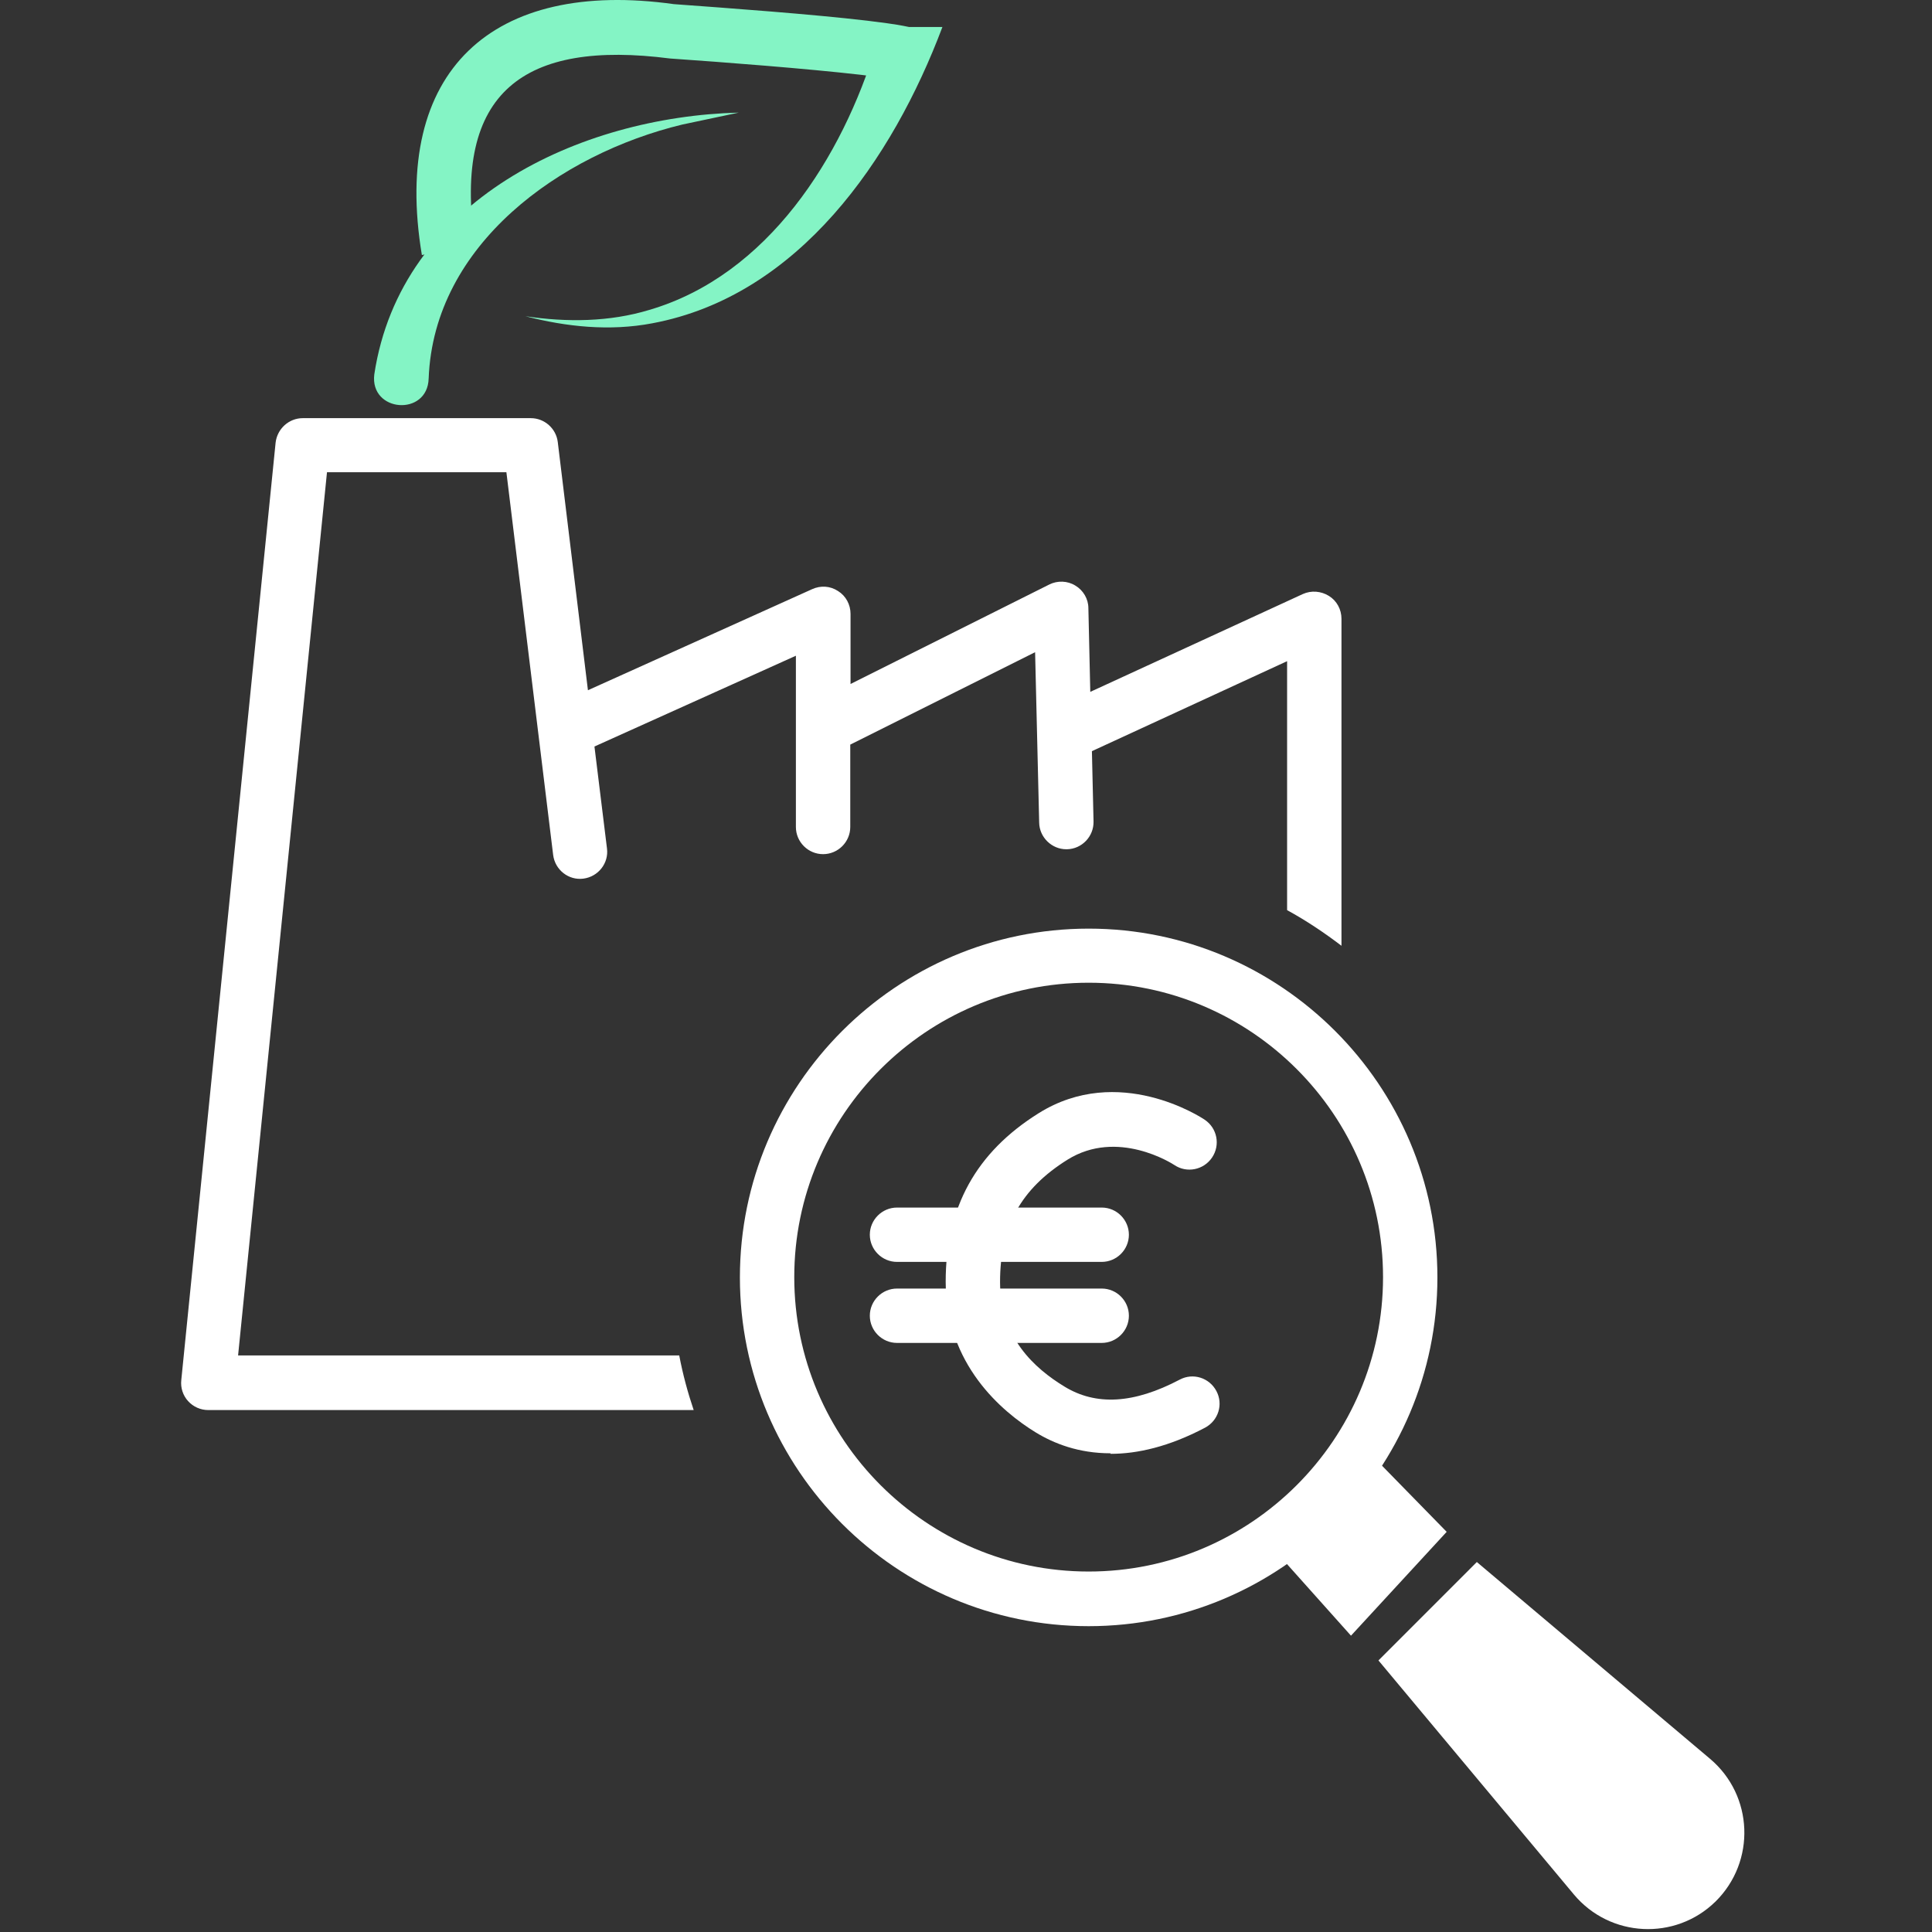
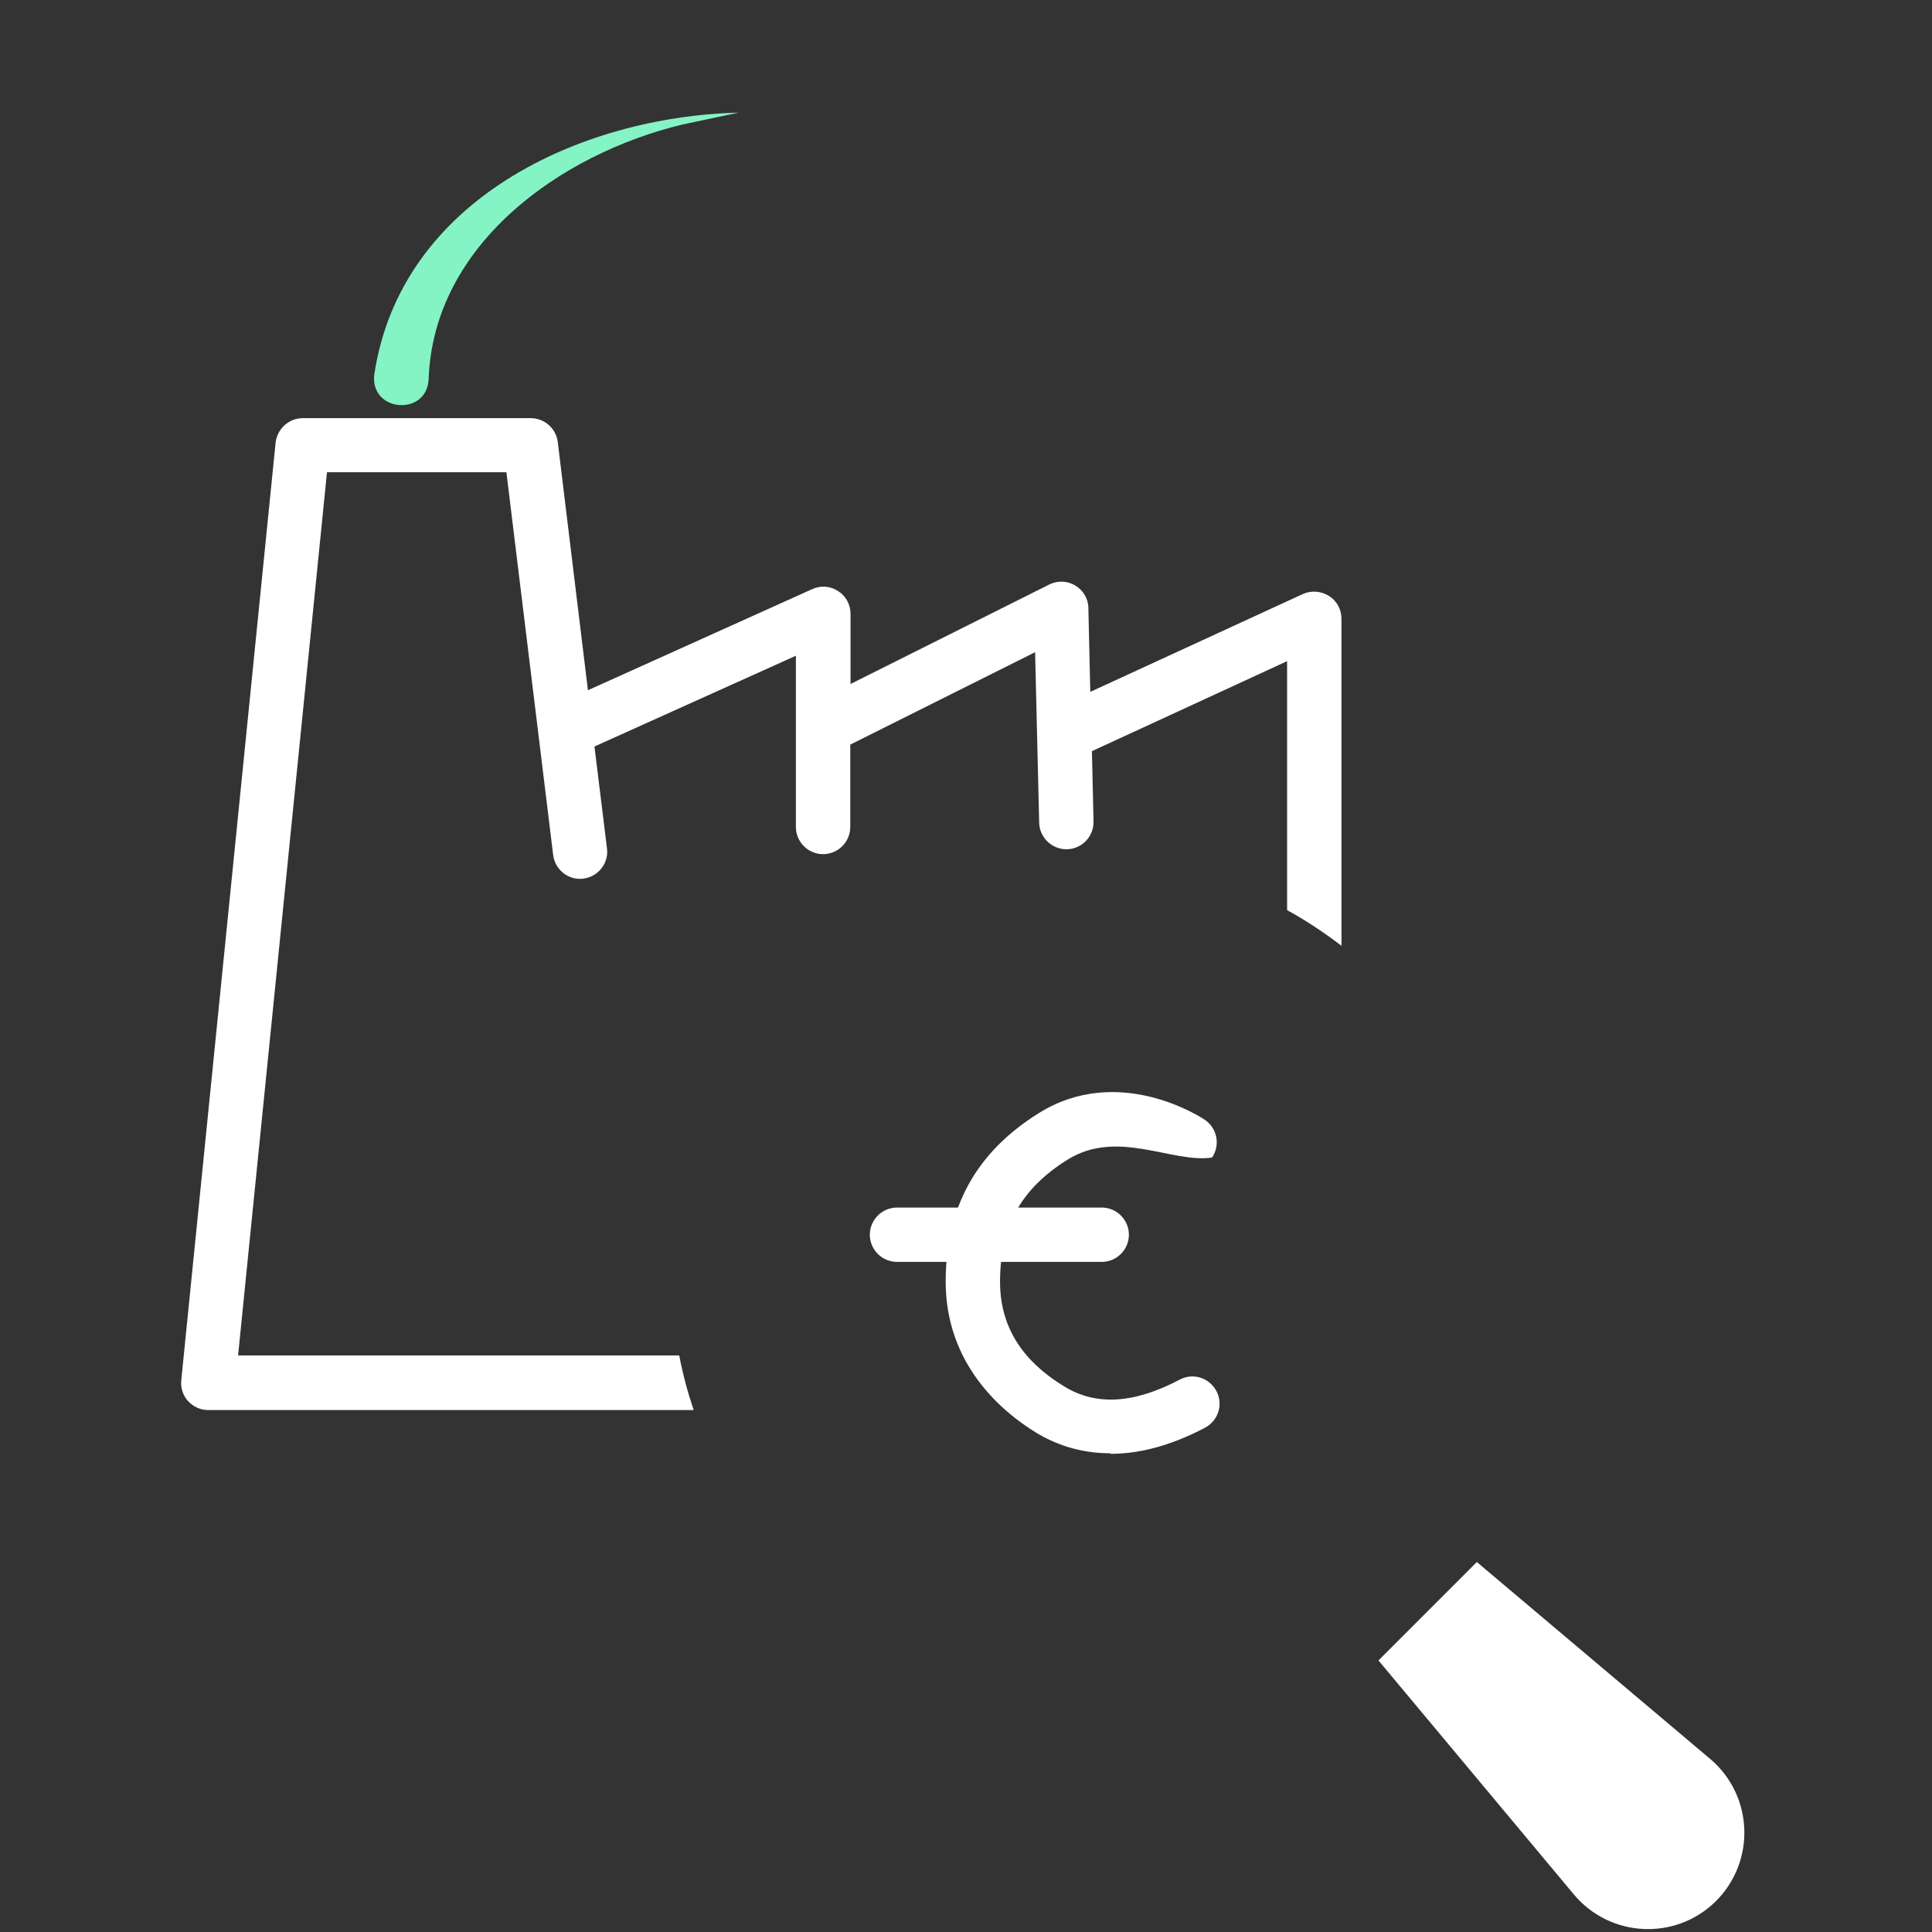
<svg xmlns="http://www.w3.org/2000/svg" width="64" height="64" viewBox="0 0 64 64" fill="none">
  <rect x="0" y="0" width="64" height="64" fill="#333333" stroke="none" />
-   <path d="M36.063 53.869C29.688 53.869 24.51 48.682 24.51 42.316C24.51 35.949 29.697 30.762 36.063 30.762C42.43 30.762 47.616 35.949 47.616 42.316C47.616 48.682 42.43 53.869 36.063 53.869ZM36.063 32.554C30.687 32.554 26.311 36.931 26.311 42.307C26.311 47.682 30.687 52.059 36.063 52.059C41.439 52.059 45.815 47.682 45.815 42.307C45.815 36.931 41.439 32.554 36.063 32.554Z" fill="white" />
-   <path d="M42.403 51.555L44.753 54.184L47.923 50.744L45.599 48.367C45.599 48.367 43.934 50.654 42.394 51.555H42.403Z" fill="white" />
  <path d="M45.663 55.004L52.137 62.757C53.335 64.188 55.496 64.296 56.829 62.991C58.17 61.667 58.089 59.479 56.648 58.263L48.922 51.744L45.663 55.004Z" fill="white" />
-   <path d="M36.784 48.142C35.73 48.142 34.911 47.818 34.307 47.449C33.191 46.764 31.327 45.197 31.327 42.46C31.327 39.992 32.335 38.173 34.406 36.877C37.054 35.22 39.791 37.012 39.908 37.093C40.322 37.372 40.431 37.93 40.151 38.345C39.872 38.759 39.314 38.867 38.909 38.597C38.828 38.543 37.018 37.381 35.361 38.417C33.821 39.38 33.128 40.623 33.128 42.469C33.128 44.315 34.28 45.332 35.253 45.927C36.306 46.575 37.558 46.503 39.08 45.702C39.521 45.467 40.061 45.639 40.295 46.08C40.53 46.521 40.358 47.061 39.917 47.295C38.72 47.926 37.675 48.16 36.793 48.16L36.784 48.142Z" fill="white" />
+   <path d="M36.784 48.142C35.73 48.142 34.911 47.818 34.307 47.449C33.191 46.764 31.327 45.197 31.327 42.46C31.327 39.992 32.335 38.173 34.406 36.877C37.054 35.22 39.791 37.012 39.908 37.093C40.322 37.372 40.431 37.93 40.151 38.345C38.828 38.543 37.018 37.381 35.361 38.417C33.821 39.38 33.128 40.623 33.128 42.469C33.128 44.315 34.28 45.332 35.253 45.927C36.306 46.575 37.558 46.503 39.08 45.702C39.521 45.467 40.061 45.639 40.295 46.08C40.53 46.521 40.358 47.061 39.917 47.295C38.72 47.926 37.675 48.16 36.793 48.16L36.784 48.142Z" fill="white" />
  <path d="M36.496 41.802H29.715C29.22 41.802 28.814 41.397 28.814 40.902C28.814 40.407 29.22 40.002 29.715 40.002H36.496C36.991 40.002 37.396 40.407 37.396 40.902C37.396 41.397 36.991 41.802 36.496 41.802Z" fill="white" />
-   <path d="M36.496 44.486H29.715C29.22 44.486 28.814 44.081 28.814 43.585C28.814 43.09 29.22 42.685 29.715 42.685H36.496C36.991 42.685 37.396 43.09 37.396 43.585C37.396 44.081 36.991 44.486 36.496 44.486Z" fill="white" />
  <path d="M12.399 12.402C13.272 6.63 19.197 3.865 24.474 3.73L22.601 4.126C18.567 5.099 14.371 8.088 14.2 12.537C14.164 13.806 12.245 13.662 12.399 12.402Z" fill="#84F4C5" />
-   <path d="M13.975 8.449C12.957 2.325 16.325 -0.7 22.322 0.137C24.177 0.272 26.896 0.47 28.733 0.686C29.184 0.749 29.553 0.776 30.111 0.894H31.219C29.571 5.27 26.464 9.799 21.611 10.709C20.197 10.979 18.756 10.826 17.405 10.475C18.783 10.682 20.197 10.664 21.503 10.268C25.447 9.115 27.905 5.198 29.031 1.488L29.67 2.64C29.4 2.586 28.905 2.523 28.517 2.478C26.707 2.271 24.015 2.064 22.196 1.938C17.369 1.317 14.992 3.028 15.73 8.061L13.975 8.449Z" fill="#84F4C5" />
  <path d="M22.502 44.9H7.887L10.832 15.643H16.775L18.324 28.322C18.387 28.818 18.837 29.169 19.323 29.106C19.819 29.043 20.17 28.593 20.107 28.106L19.692 24.729L26.365 21.722V27.395C26.365 27.89 26.77 28.295 27.265 28.295C27.761 28.295 28.166 27.89 28.166 27.395V24.666L34.289 21.605L34.424 27.251C34.433 27.737 34.839 28.133 35.325 28.133H35.343C35.838 28.124 36.234 27.71 36.225 27.215L36.171 24.883L42.637 21.902V30.15C43.267 30.492 43.87 30.898 44.438 31.33V20.497C44.438 20.191 44.285 19.903 44.023 19.741C43.762 19.579 43.438 19.552 43.159 19.678L36.117 22.919L36.054 20.146C36.054 19.84 35.883 19.552 35.622 19.398C35.361 19.236 35.028 19.227 34.758 19.363L28.175 22.658V20.335C28.175 20.029 28.022 19.741 27.761 19.579C27.5 19.407 27.184 19.39 26.905 19.516L19.476 22.865L18.477 14.644C18.423 14.194 18.035 13.852 17.585 13.852H10.03C9.571 13.852 9.184 14.203 9.13 14.662L6.005 45.72C5.978 45.972 6.059 46.224 6.23 46.413C6.401 46.602 6.644 46.71 6.897 46.71H22.979C22.781 46.125 22.619 45.522 22.502 44.909V44.9Z" fill="white" />
</svg>